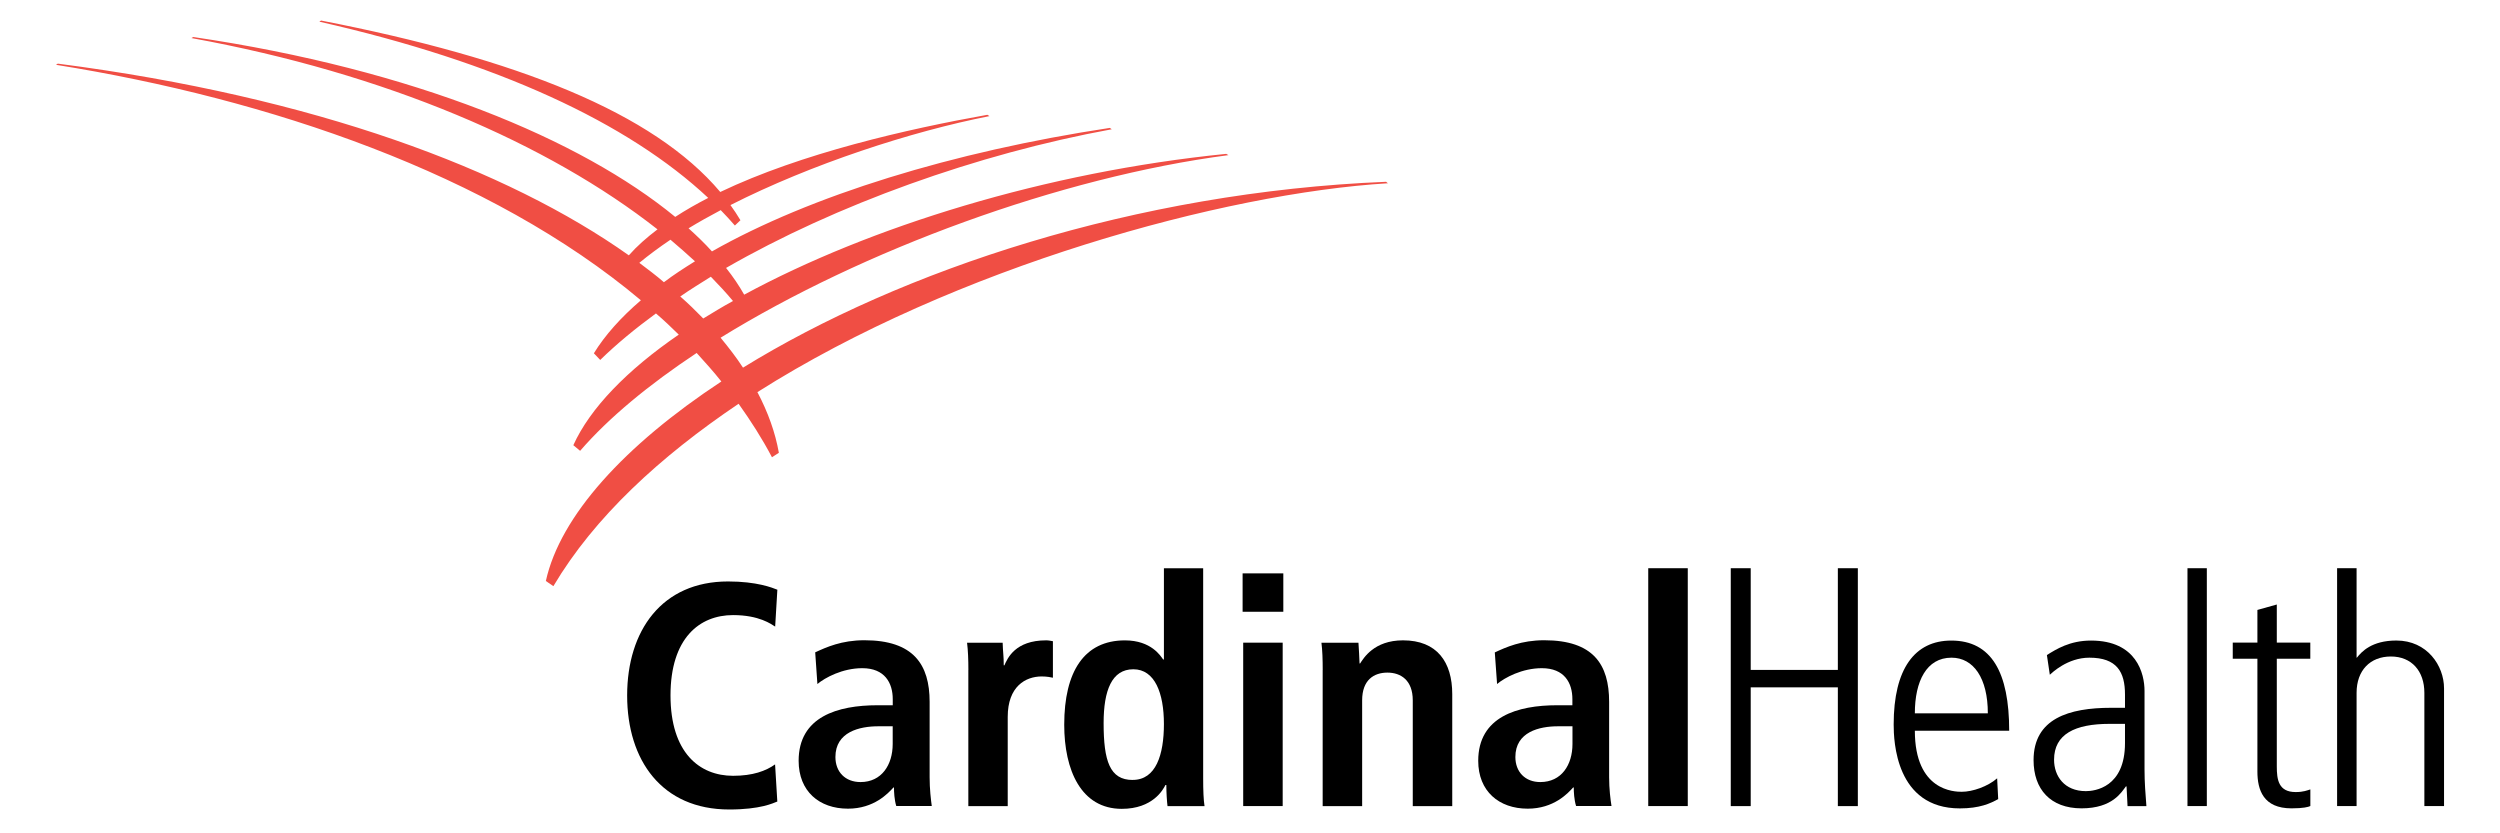
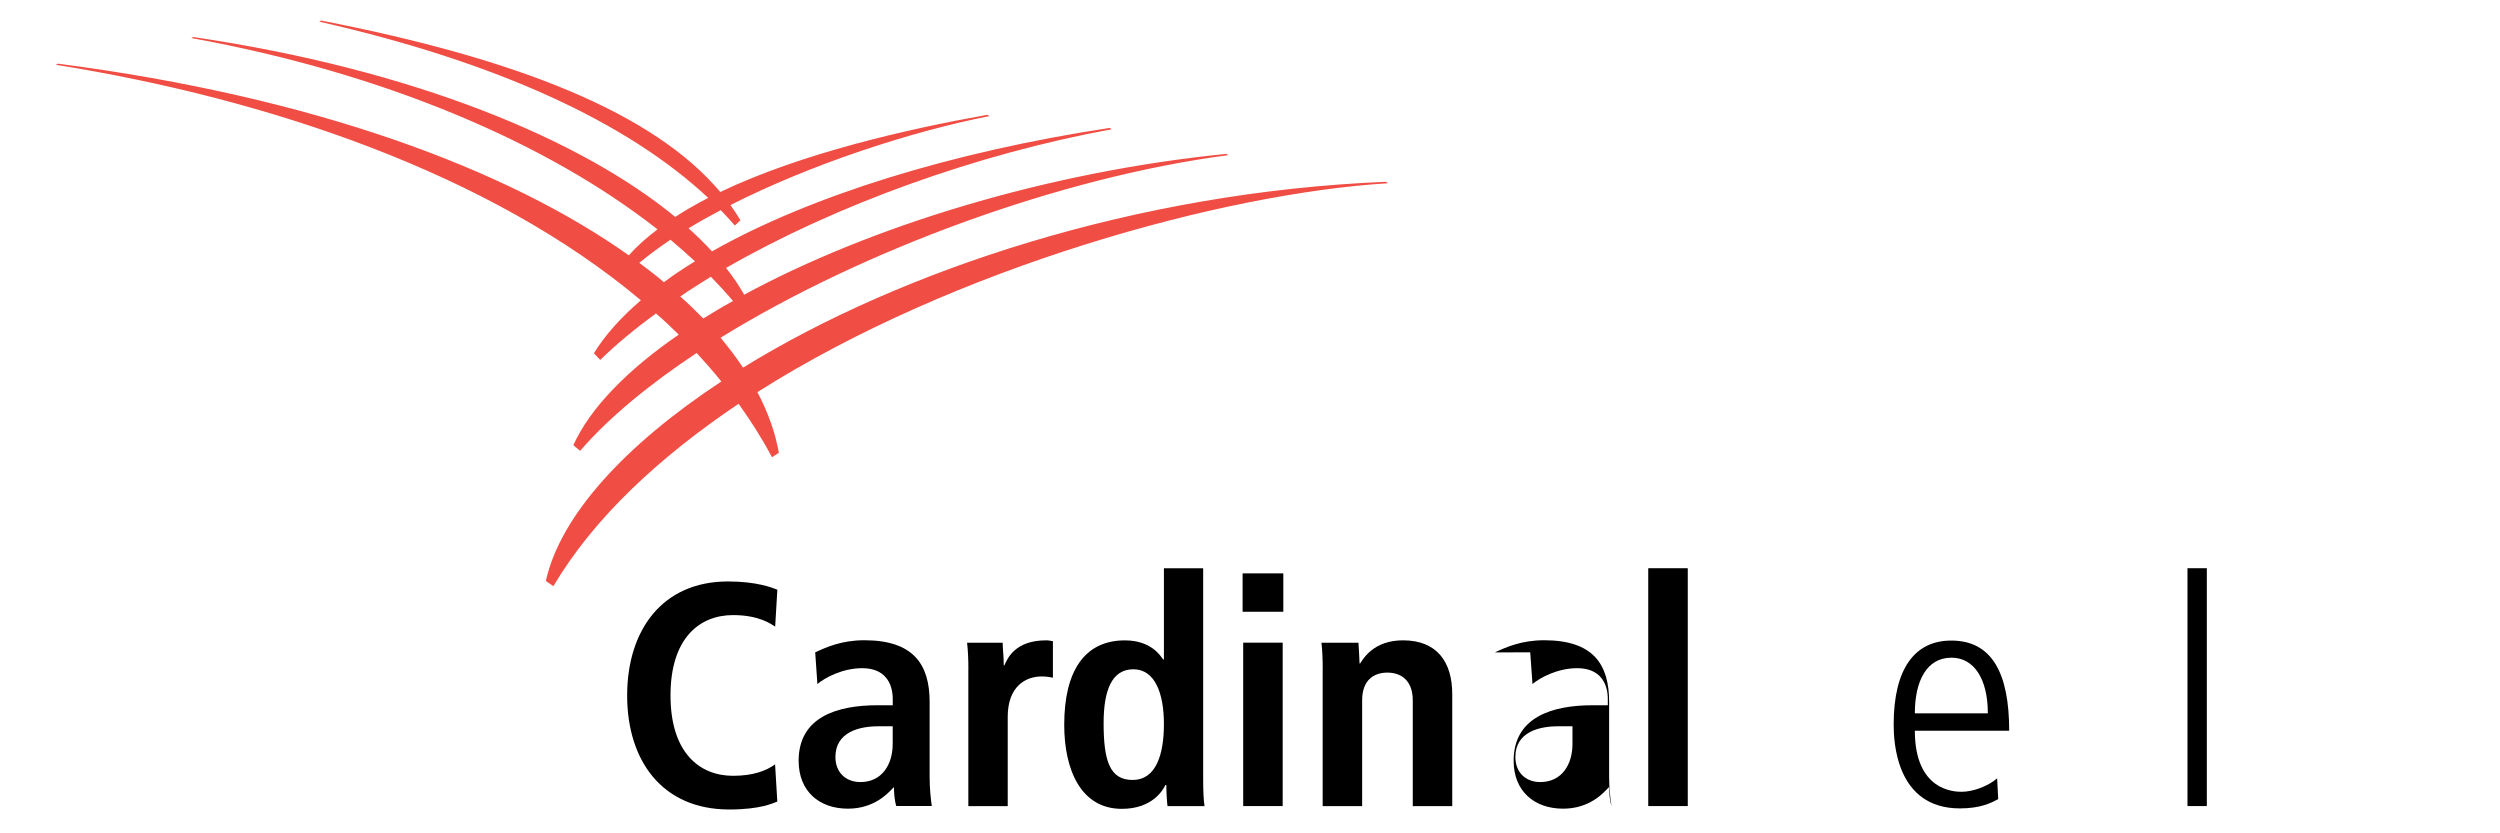
<svg xmlns="http://www.w3.org/2000/svg" id="Layer_1" data-name="Layer 1" viewBox="0 0 547.72 182.57">
  <defs>
    <style>      .cls-1, .cls-2 {        stroke-width: 0px;      }      .cls-2 {        fill: #f04e44;      }    </style>
  </defs>
  <path class="cls-2" d="m149.03,64.96c2.17-1.52,4.4-2.87,6.71-4.33,1.71,1.77,3.33,3.48,4.85,5.32-2.26,1.21-4.44,2.58-6.52,3.83-1.57-1.62-3.26-3.27-5.04-4.83m-8.97-7.36c2.07-1.7,4.34-3.39,6.83-5.07,1.86,1.59,3.66,3.14,5.37,4.73-2.41,1.5-4.69,2.97-6.81,4.58-1.71-1.49-3.51-2.82-5.38-4.24Zm164.03-17.42l-.42-.34c-54.84,2.23-106.29,19.38-140.89,40.72-1.45-2.24-3.09-4.35-4.91-6.56,31.05-19.17,74.38-35.17,111.27-40l-.5-.28c-39.49,3.96-78.12,15.97-105.6,30.85-1.1-1.95-2.44-3.94-3.97-5.86,24.04-13.83,54.97-24.97,84.5-30.38l-.42-.3c-34.47,5.22-65.64,14.85-87.17,27.06-1.56-1.74-3.26-3.37-5.13-5.06,2.25-1.37,4.59-2.68,7.05-3.98,1.07,1.1,2.11,2.22,3.1,3.37l1.22-1.16c-.68-1.15-1.41-2.23-2.19-3.32,17.71-8.99,39.66-16.14,56.75-19.49l-.46-.29c-17.47,3.11-40.72,8.41-58.52,16.91-14.62-17.34-44.31-29.17-87.46-37.56l-.38.25c39.02,8.85,67.6,22.12,85.2,38.61-2.56,1.31-4.97,2.69-7.23,4.16C127.23,30.51,90.62,15.23,42.35,8.11l-.41.23c42.55,7.73,78.15,23.09,102.11,41.91-2.38,1.81-4.5,3.67-6.28,5.69C111.17,37.1,69.02,21.24,12.66,13.94l-.39.26c46.62,7.45,95.18,23.88,128.14,51.59-4.34,3.72-7.86,7.63-10.3,11.61l1.39,1.46c3.57-3.48,7.67-6.87,12.21-10.19,1.72,1.46,3.38,3.05,5,4.64-11.33,7.77-19.46,16.16-23.1,24.23l1.49,1.23c6.3-7.28,15.09-14.51,25.53-21.44,1.89,2.09,3.7,4.08,5.41,6.25-21.27,14.01-35.31,29.48-38.45,43.71l1.65,1.13c8.97-15.13,23.36-28.36,40.58-39.96,2.68,3.76,5.14,7.59,7.31,11.72l1.51-.98c-.78-4.42-2.37-8.87-4.7-13.29,43.28-27.45,102.27-43.58,138.16-45.76Z" />
  <path class="cls-1" d="m272.37,140.8h8.65v35.8h-8.65v-35.8m-.13-15.18h8.92v8.41h-8.92v-8.41Z" />
  <rect class="cls-1" x="361.11" y="124.49" width="8.66" height="52.11" />
-   <polyline class="cls-1" points="379.19 124.49 383.56 124.49 383.56 146.77 402.65 146.77 402.65 124.49 407.03 124.49 407.03 176.61 402.65 176.61 402.65 150.59 383.56 150.59 383.56 176.61 379.19 176.61 379.19 124.49" />
  <path class="cls-1" d="m435.51,156.28c0-7.69-3.12-12.19-7.96-12.19-5.47,0-8.03,5.16-8.03,12.19h15.99m-15.99,3.8c0,13.25,8.69,13.39,10.28,13.39,2.34,0,5.7-1.15,7.75-2.95l.23,4.55c-1.71.95-4.07,2.04-8.39,2.04-14.07,0-14.51-14.79-14.51-18.38,0-12.23,4.63-18.39,12.62-18.39,8.85,0,12.69,7.02,12.69,19.75,0,0-20.66,0-20.66,0Z" />
  <rect class="cls-1" x="479.25" y="124.49" width="4.24" height="52.11" />
-   <path class="cls-1" d="m498.82,132.44v8.35h7.34v3.53h-7.34v23.6c0,2.88.36,5.61,4.14,5.61,1.71,0,2.54-.38,3.21-.58v3.64c-.42.21-1.54.51-4.13.51-6.19,0-7.47-4.06-7.47-8.07v-24.71h-5.4v-3.53h5.4v-7.16l4.25-1.19" />
  <path class="cls-1" d="m195.57,159.12h-3.15c-4.11,0-9.39,1.23-9.39,6.73,0,3.26,2.14,5.49,5.51,5.49,4.61,0,7.04-3.77,7.04-8.35v-3.88m-17-16.18c2.44-1.13,5.79-2.66,10.8-2.66,10.74,0,14.29,5.3,14.29,13.5v16.53c0,2.57.28,4.92.47,6.29h-7.78c-.42-1.37-.5-3.09-.5-4.06h-.12c-1.16,1.27-4.24,4.64-9.96,4.64-6.31,0-10.81-3.82-10.81-10.49,0-9.68,8.56-12.17,17.31-12.17h3.31v-1.34c0-3.54-1.74-6.78-6.68-6.78-4.32,0-8.16,2.07-9.83,3.47l-.48-6.94Z" />
-   <path class="cls-1" d="m344.51,159.12h-3.16c-4.11,0-9.35,1.23-9.35,6.73,0,3.26,2.14,5.49,5.46,5.49,4.65,0,7.05-3.77,7.05-8.35v-3.88m-17-16.18c2.42-1.13,5.81-2.66,10.8-2.66,10.77,0,14.23,5.3,14.23,13.5v16.53c0,2.57.3,4.92.52,6.29h-7.76c-.43-1.37-.51-3.09-.51-4.06h-.14c-1.14,1.27-4.23,4.64-9.94,4.64-6.31,0-10.85-3.82-10.85-10.49,0-9.68,8.62-12.17,17.3-12.17h3.33v-1.34c0-3.54-1.73-6.78-6.7-6.78-4.3,0-8.14,2.07-9.8,3.47l-.5-6.94Z" />
+   <path class="cls-1" d="m344.51,159.12h-3.16c-4.11,0-9.35,1.23-9.35,6.73,0,3.26,2.14,5.49,5.46,5.49,4.65,0,7.05-3.77,7.05-8.35v-3.88m-17-16.18c2.42-1.13,5.81-2.66,10.8-2.66,10.77,0,14.23,5.3,14.23,13.5v16.53c0,2.57.3,4.92.52,6.29c-.43-1.37-.51-3.09-.51-4.06h-.14c-1.14,1.27-4.23,4.64-9.94,4.64-6.31,0-10.85-3.82-10.85-10.49,0-9.68,8.62-12.17,17.3-12.17h3.33v-1.34c0-3.54-1.73-6.78-6.7-6.78-4.3,0-8.14,2.07-9.8,3.47l-.5-6.94Z" />
  <path class="cls-1" d="m212.16,146.77c0-2.26-.08-4.32-.29-5.96h7.8c.06,2.2.24,2.8.24,4.96h.14c.68-1.54,2.35-5.48,9.16-5.48.55,0,.97.11,1.47.19v8c-.37-.08-1.26-.28-2.45-.28-3.54,0-7.45,2.18-7.45,8.86v19.55h-8.63v-29.84" />
  <path class="cls-1" d="m248.16,170.87c5.09,0,6.84-5.5,6.84-12.25s-1.98-11.99-6.7-11.99-6.51,4.63-6.51,11.79c0,8.3,1.35,12.46,6.36,12.46m15.45-46.38v46.02c0,2.58.08,4.8.3,6.1h-8.11c-.13-1-.26-2.88-.26-4.63h-.2c-.49,1-2.77,5.22-9.56,5.22-8.93,0-12.61-8.5-12.61-18.43,0-11.68,4.4-18.48,13.3-18.48,5.79,0,7.85,3.47,8.37,4.18h.17v-19.98h8.61Z" />
  <path class="cls-1" d="m170.29,175.61c-.92.35-3.66,1.74-10.52,1.74-14.78,0-22.37-10.79-22.37-24.98s7.6-24.98,22.1-24.98c6.35,0,9.69,1.37,10.81,1.81l-.48,8.08c-.84-.52-3.48-2.52-9.22-2.52-7.37,0-13.71,5.06-13.71,17.6s6.34,17.61,13.71,17.61c4.32,0,7.19-1.06,9.2-2.5l.49,8.14" />
  <path class="cls-1" d="m289.79,146.77c0-2.26-.07-4.32-.28-5.96h8.11c.06,1.13.24,3.65.24,4.54h.13c.73-1.1,3-5.06,9.39-5.06,7.46,0,10.79,4.76,10.79,11.78v24.54h-8.65v-23.17c0-4.41-2.61-6.08-5.55-6.08s-5.54,1.58-5.54,6.08v23.17h-8.65v-29.84" />
-   <path class="cls-1" d="m512.03,124.49h4.27v19.59h.07c1.01-1.26,3.2-3.75,8.65-3.75,6.72,0,10.44,5.49,10.44,10.48v25.79h-4.31v-24.81c0-4.75-2.78-7.96-7.33-7.96s-7.52,3.05-7.52,7.96v24.81h-4.27v-52.11" />
-   <path class="cls-1" d="m462.16,158.59c-7.53,0-12.14,2.23-12.14,7.86,0,3.56,2.23,6.88,6.97,6.88,1.91,0,8.57-.77,8.57-10.53v-4.21h-3.4m3.4-6.43c0-4.93-1.77-8.07-7.8-8.07-4.84,0-8.25,3.38-8.67,3.74l-.64-4.32c2.03-1.26,5-3.17,9.67-3.17,10,0,11.72,7.26,11.72,11.04v17.24c0,2.69.2,5.34.41,7.99h-4.13l-.22-4.32h-.14c-.92,1.19-2.88,4.81-9.71,4.81s-10.52-4.2-10.52-10.56c0-9.12,7.76-11.47,16.98-11.47h3.05v-2.91h0Z" />
</svg>